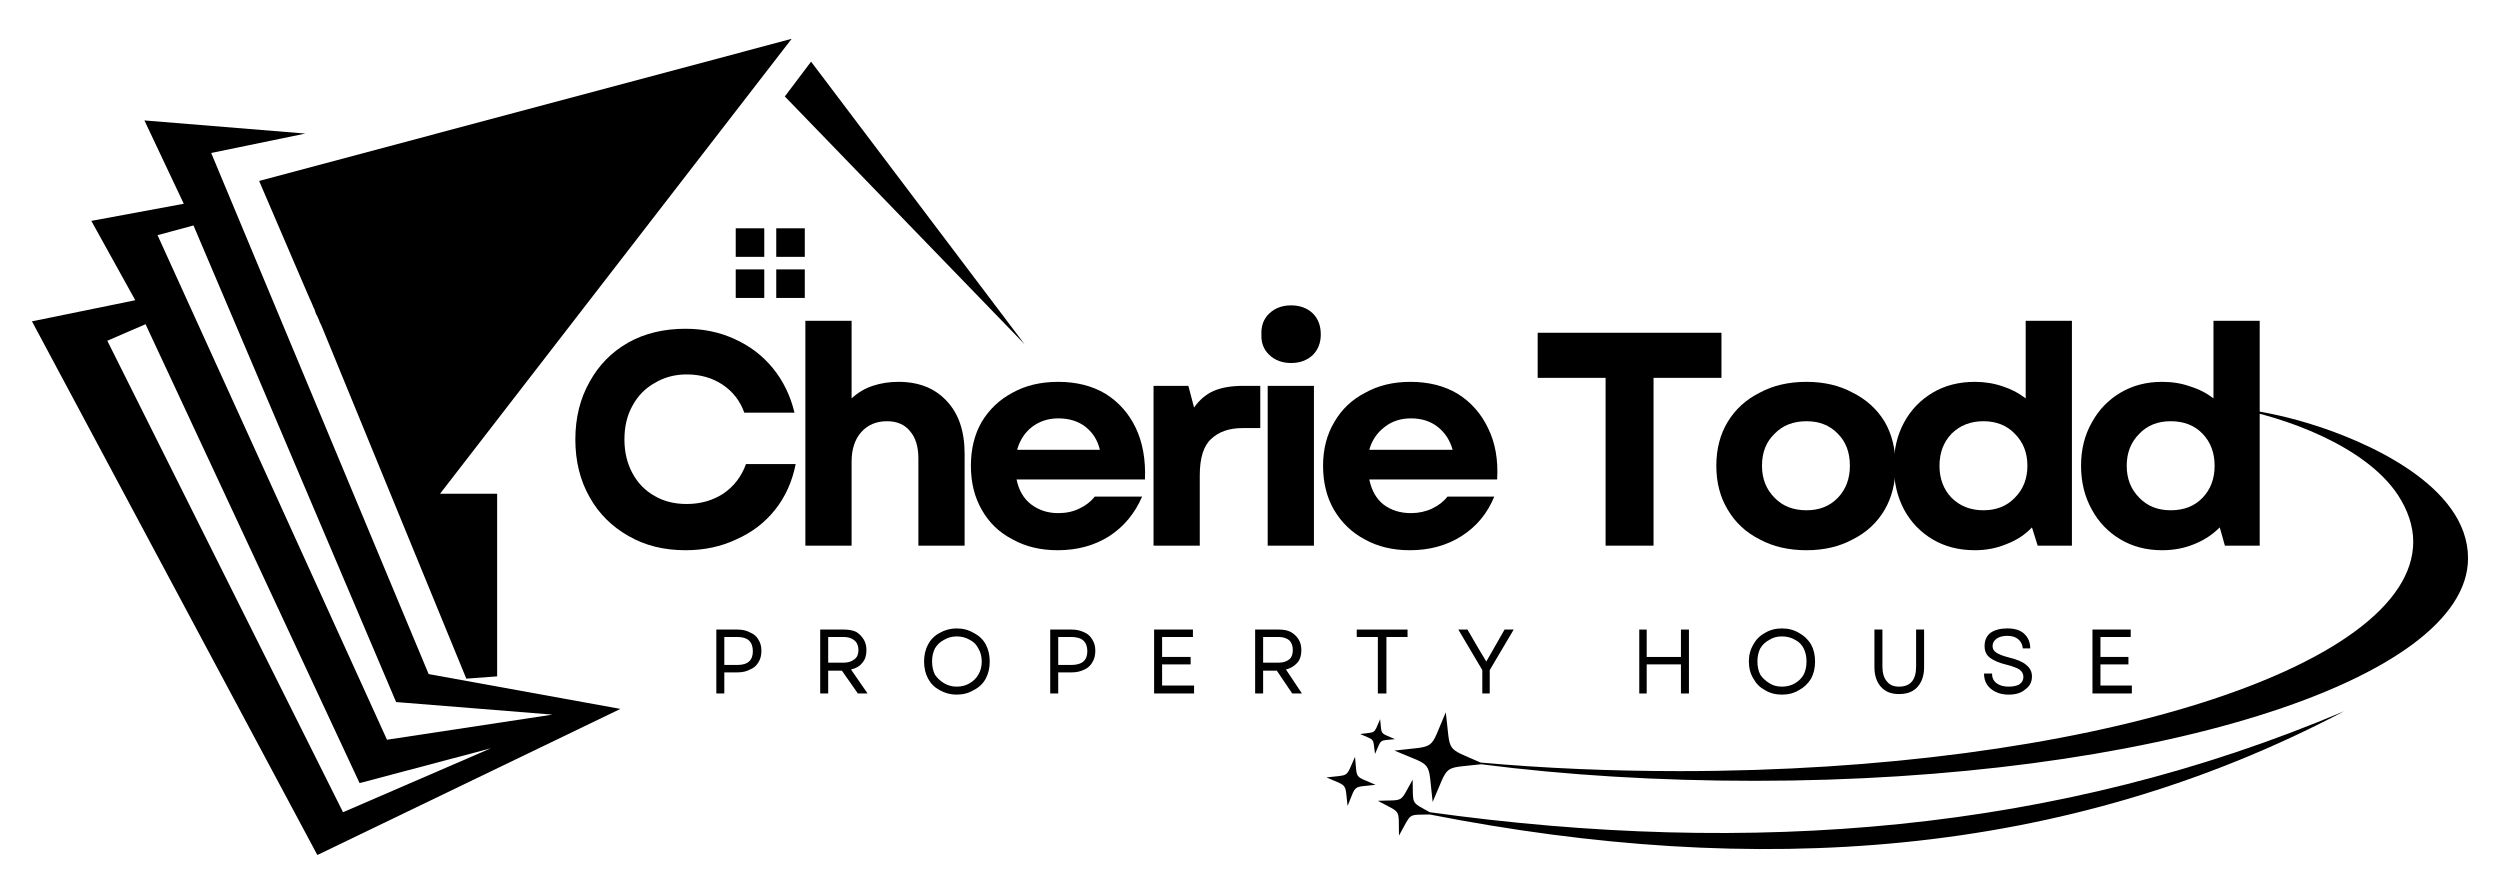
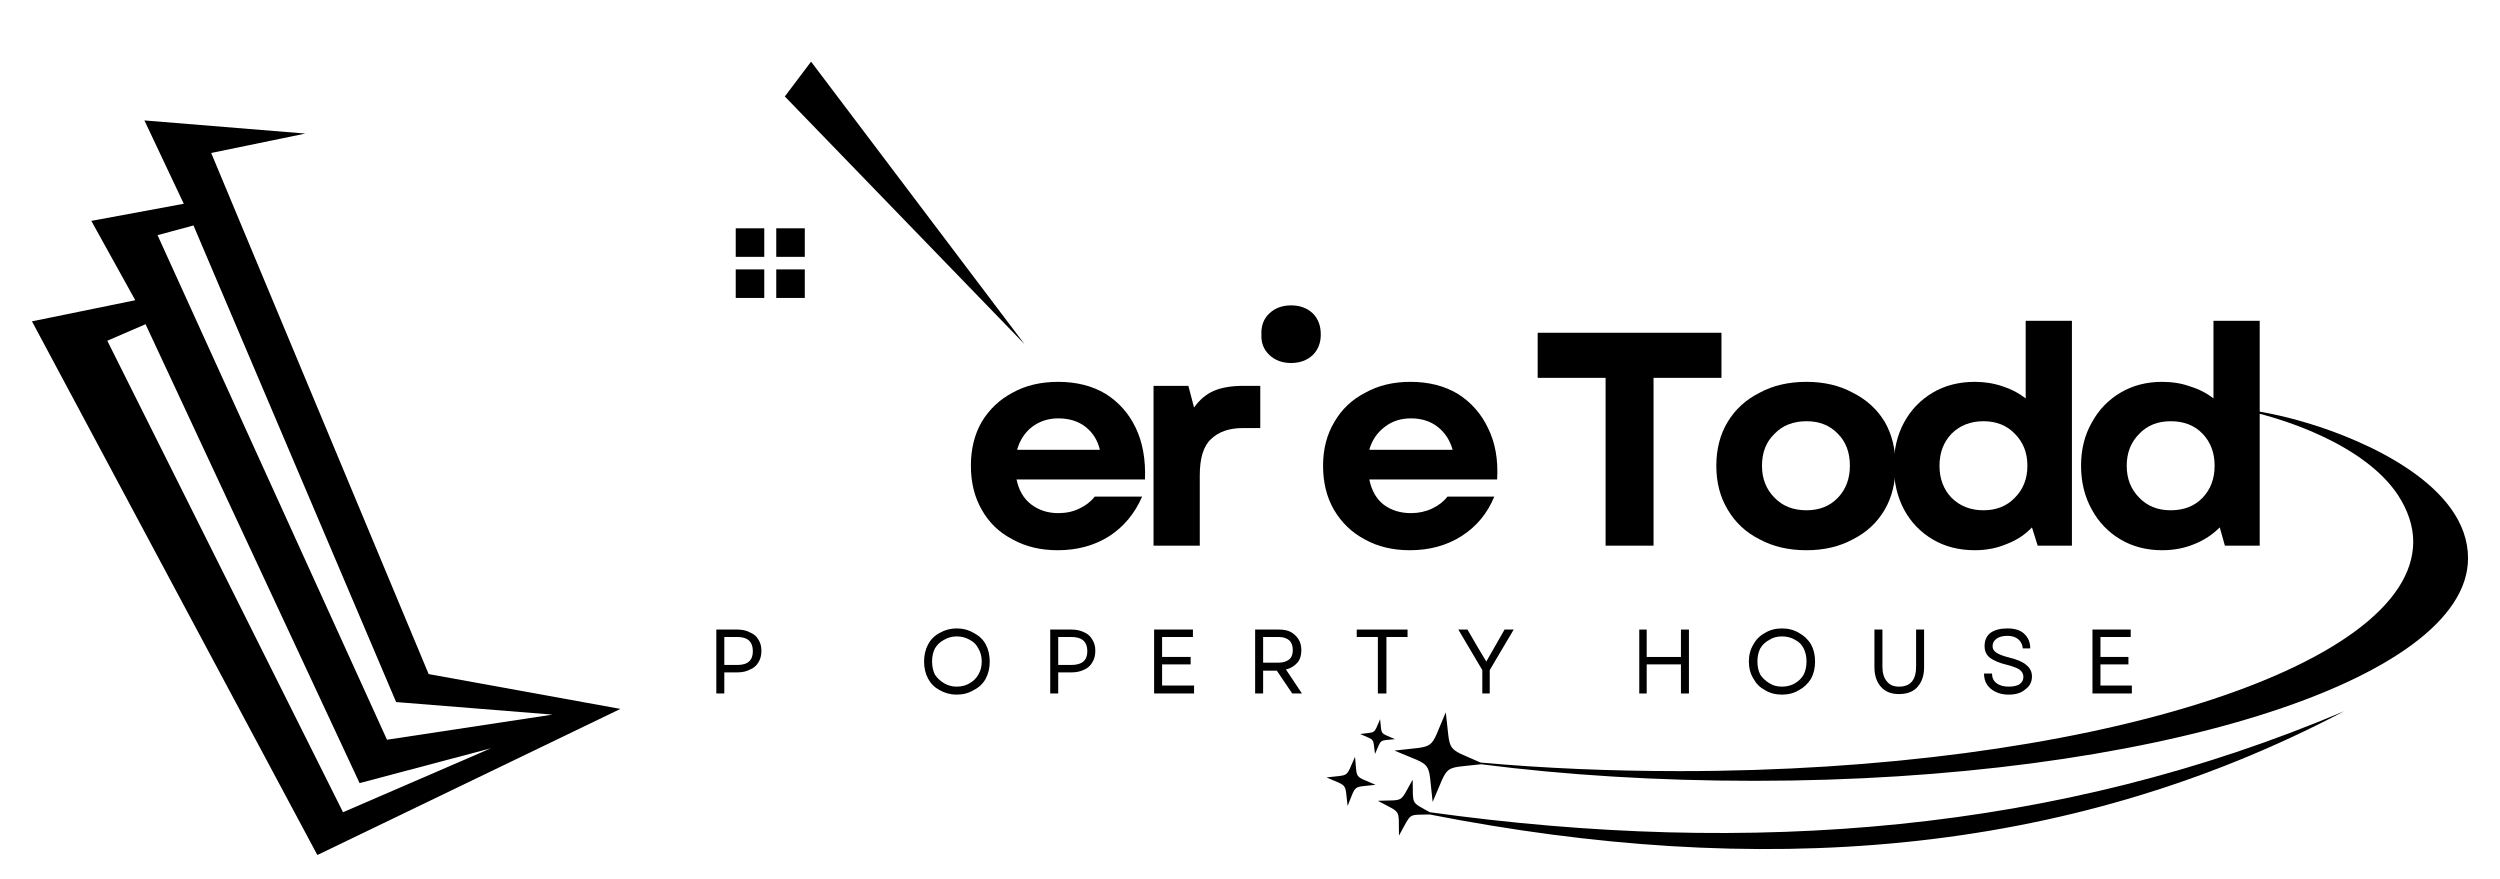
<svg xmlns="http://www.w3.org/2000/svg" viewBox="0 0 438 154" width="438" height="154">
  <title>Cherie Todd Logo (6)</title>
  <defs>
    <clipPath id="cp1">
      <path d="m179.61 10.33v50.67h-42.61v-50.67z" />
    </clipPath>
    <clipPath id="cp2">
-       <path d="m139.67 6.76v112.91h-94.67v-112.91z" />
-     </clipPath>
+       </clipPath>
    <clipPath id="cp3">
      <path d="m109 21v128.76h-103.39v-128.76z" />
    </clipPath>
    <clipPath id="cp4">
      <path d="m432.39 71.41v70.92h-200v-70.92z" />
    </clipPath>
  </defs>
  <style> .s0 { fill: #000000 } </style>
  <g id="ed3ab2e2e0">
    <path fill-rule="evenodd" class="s0" d="m141 40v5h-5v-5zm0 7.2v5h-5v-5zm-7.1-7.2v5h-5v-5zm0 7.2v5h-5v-5z" />
    <g id="Clip-Path" clip-path="url(#cp1)">
      <g>
        <path fill-rule="evenodd" class="s0" d="m137.5 16.9l42 43.4-37.4-49.5z" />
      </g>
    </g>
    <g id="Clip-Path" clip-path="url(#cp2)">
      <g>
        <path fill-rule="evenodd" class="s0" d="m87.1 118.5v-32h-10l61.6-79.7-93.3 24.9 8.5 19.8 0.4 0.9 0.4 0.9 0.2 0.5 0.2 0.4 0.3 0.9 0.1 0.1 0.4 0.9 0.1 0.3 0.3 0.6 25.4 61.9z" />
      </g>
    </g>
    <g id="Clip-Path" clip-path="url(#cp3)">
      <g>
        <path fill-rule="evenodd" class="s0" d="m25.3 21.1l28.2 2.3-16.5 3.4 38.1 91.3 33.6 6.1-53.1 25.6-50-93.5 18.1-3.7-7.7-13.9 16.2-3zm34.8 121.2l25.9-11.2-23 6.1-37.5-80.4-6.7 2.9zm7.7-12.7l29-4.4-27.4-2.2-35.5-83.5-6.3 1.7z" />
      </g>
    </g>
    <g>
      <g>
-         <path class="s0" d="m120.1 96.4q-5.7 0-10-2.5-4.4-2.5-6.8-6.8-2.5-4.4-2.5-10.1 0-5.7 2.5-10.1 2.4-4.4 6.8-6.9 4.3-2.4 10-2.4 4.7 0 8.6 1.8 4 1.8 6.7 5.1 2.7 3.3 3.8 7.8h-8.8q-1.1-3.1-3.8-4.9-2.7-1.8-6.3-1.8-3.1 0-5.6 1.5-2.5 1.4-3.9 4-1.4 2.5-1.4 5.9 0 3.3 1.4 5.9 1.4 2.6 3.9 4 2.4 1.4 5.6 1.4 3.6 0 6.4-1.8 2.8-1.9 4-5.2h8.7q-0.9 4.6-3.6 8-2.7 3.4-6.8 5.2-4 1.9-8.9 1.9z" />
-       </g>
+         </g>
    </g>
    <g>
      <g>
-         <path class="s0" d="m141.1 95.6v-39.4h8.1v13.6q1.6-1.5 3.7-2.2 2.1-0.7 4.5-0.7 5.4 0 8.5 3.4 3.1 3.3 3.1 9.2v16.1h-8.1v-15.3q0-3.1-1.5-4.8-1.4-1.7-4-1.7-2.8 0-4.5 1.9-1.7 1.9-1.7 5.2v14.7z" />
-       </g>
+         </g>
    </g>
    <g>
      <g>
        <path class="s0" d="m185.3 96.4q-4.5 0-7.9-1.9-3.5-1.8-5.4-5.2-1.9-3.3-1.9-7.7 0-4.4 1.9-7.7 2-3.3 5.4-5.1 3.4-1.9 8-1.9 4.8 0 8.3 2.1 3.5 2.2 5.3 6 1.8 3.8 1.6 9h-22.5q0.6 2.9 2.6 4.4 2 1.5 4.7 1.5 2.1 0 3.7-0.8 1.7-0.8 2.7-2.1h8.3q-1.9 4.4-5.7 6.9-3.9 2.5-9.1 2.5zm-7.1-17.6h14.5q-0.6-2.5-2.5-4-1.9-1.5-4.8-1.5-2.6 0-4.6 1.5-1.9 1.5-2.6 4z" />
      </g>
    </g>
    <g>
      <g>
        <path class="s0" d="m202.1 95.6v-28h6.1l1 3.8q1.4-2 3.4-2.9 2.1-0.9 5.2-0.9h3v7.4h-3.1q-3.5 0-5.5 1.9-2 1.8-2 6.4v12.3z" />
      </g>
    </g>
    <g>
      <g>
-         <path class="s0" d="m222.1 95.6v-28h8.1v28zm-1.1-37q-0.1-2.3 1.4-3.7 1.5-1.4 3.8-1.4 2.3 0 3.8 1.4 1.4 1.4 1.4 3.7 0 2.2-1.4 3.6-1.5 1.4-3.8 1.4-2.3 0-3.8-1.4-1.5-1.4-1.4-3.6z" />
+         <path class="s0" d="m222.1 95.6v-28v28zm-1.1-37q-0.1-2.3 1.4-3.7 1.5-1.4 3.8-1.4 2.3 0 3.8 1.4 1.4 1.4 1.4 3.7 0 2.2-1.4 3.6-1.5 1.4-3.8 1.4-2.3 0-3.8-1.4-1.5-1.4-1.4-3.6z" />
      </g>
    </g>
    <g>
      <g>
        <path class="s0" d="m247 96.4q-4.5 0-7.9-1.9-3.4-1.8-5.4-5.2-1.9-3.3-1.9-7.7 0-4.4 2-7.7 1.9-3.3 5.4-5.1 3.4-1.9 7.9-1.9 4.8 0 8.3 2.1 3.5 2.2 5.3 6 1.9 3.8 1.6 9h-22.4q0.6 2.9 2.5 4.4 2 1.5 4.8 1.5 2 0 3.7-0.8 1.7-0.8 2.7-2.1h8.2q-1.8 4.4-5.7 6.9-3.9 2.5-9.1 2.5zm-7.1-17.6h14.6q-0.7-2.5-2.6-4-1.9-1.5-4.7-1.5-2.7 0-4.6 1.5-2 1.5-2.7 4z" />
      </g>
    </g>
    <g>
      <g>
        <path class="s0" d="" />
      </g>
    </g>
    <g>
      <g>
        <path class="s0" d="m281.3 95.6v-29.4h-11.9v-7.9h32.2v7.9h-11.9v29.4z" />
      </g>
    </g>
    <g>
      <g>
        <path class="s0" d="m316.5 96.4q-4.7 0-8.2-1.9-3.6-1.8-5.6-5.2-2-3.3-2-7.7 0-4.4 2-7.7 2-3.3 5.6-5.1 3.5-1.9 8.2-1.9 4.6 0 8.1 1.9 3.6 1.8 5.6 5.1 1.9 3.3 1.9 7.7 0 4.4-1.9 7.7-2 3.4-5.6 5.2-3.5 1.9-8.1 1.9zm-7.8-14.8q0 3.4 2.2 5.6 2.1 2.2 5.6 2.2 3.4 0 5.5-2.2 2.1-2.2 2.1-5.6 0-3.5-2.1-5.6-2.1-2.2-5.5-2.2-3.5 0-5.6 2.2-2.2 2.1-2.2 5.6z" />
      </g>
    </g>
    <g>
      <g>
        <path class="s0" d="m346 96.4q-4.2 0-7.4-1.9-3.2-1.9-5-5.2-1.8-3.4-1.8-7.7 0-4.3 1.8-7.6 1.8-3.3 5-5.2 3.2-1.9 7.4-1.9 2.6 0 4.9 0.8 2.2 0.7 4 2.1v-13.6h8.1v39.4h-6l-1-3.2q-1.8 1.9-4.4 2.9-2.6 1.1-5.6 1.1zm-6.2-14.8q0 3.4 2.1 5.6 2.2 2.2 5.6 2.2 3.4 0 5.5-2.2 2.2-2.2 2.2-5.6 0-3.4-2.2-5.6-2.1-2.2-5.5-2.2-3.4 0-5.6 2.2-2.1 2.2-2.1 5.6z" />
      </g>
    </g>
    <g>
      <g>
        <path class="s0" d="m378.8 96.4q-4.1 0-7.3-1.9-3.2-1.9-5-5.2-1.9-3.4-1.9-7.7 0-4.3 1.9-7.6 1.8-3.3 5-5.2 3.2-1.9 7.3-1.9 2.7 0 4.9 0.8 2.3 0.7 4.1 2.1v-13.6h8.1v39.4h-6.1l-0.9-3.2q-1.9 1.9-4.4 2.9-2.6 1.1-5.7 1.1zm-6.2-14.8q0 3.4 2.2 5.6 2.1 2.2 5.5 2.2 3.5 0 5.6-2.2 2.1-2.2 2.1-5.6 0-3.4-2.1-5.6-2.1-2.2-5.6-2.2-3.4 0-5.5 2.2-2.2 2.2-2.2 5.6z" />
      </g>
    </g>
    <g>
      <g>
        <path class="s0" d="m125.5 121.5v-11.2h3.7q1.3 0 2.2 0.5 1 0.4 1.5 1.3 0.5 0.8 0.5 1.9 0 1.2-0.5 2-0.5 0.9-1.5 1.3-0.9 0.5-2.2 0.5h-2.3v3.7zm1.4-5h2.3q2.7 0 2.7-2.4 0-2.5-2.7-2.5h-2.3z" />
      </g>
    </g>
    <g>
      <g>
-         <path class="s0" d="m143.7 121.5v-11.2h4.2q1.2 0 2.1 0.4 0.8 0.5 1.3 1.3 0.5 0.8 0.5 1.9 0 1.4-0.7 2.2-0.7 0.9-2 1.2l2.9 4.2h-1.7l-2.8-4h-2.4v4zm1.4-5.4h2.7q1.2 0 1.9-0.6 0.7-0.5 0.7-1.6 0-1.1-0.7-1.7-0.7-0.6-1.9-0.6h-2.7z" />
-       </g>
+         </g>
    </g>
    <g>
      <g>
        <path class="s0" d="m167.6 121.7q-1.6 0-3-0.8-1.3-0.7-2-2-0.7-1.3-0.7-3 0-1.7 0.7-3 0.7-1.3 2-2 1.4-0.8 3-0.8 1.7 0 3 0.8 1.4 0.7 2.1 2 0.7 1.3 0.7 3 0 1.7-0.7 3-0.7 1.3-2.1 2-1.3 0.8-3 0.8zm-4.3-5.8q0 1.3 0.5 2.3 0.6 0.9 1.6 1.5 1 0.6 2.2 0.6 1.3 0 2.3-0.6 1-0.6 1.5-1.5 0.6-1 0.6-2.3 0-1.3-0.6-2.3-0.5-1-1.5-1.5-1-0.6-2.3-0.6-1.2 0-2.2 0.6-1 0.5-1.6 1.5-0.5 1-0.5 2.3z" />
      </g>
    </g>
    <g>
      <g>
        <path class="s0" d="m184 121.5v-11.2h3.8q1.2 0 2.2 0.5 0.9 0.4 1.4 1.3 0.5 0.8 0.5 1.9 0 1.2-0.5 2-0.5 0.9-1.4 1.3-1 0.5-2.2 0.5h-2.4v3.7zm1.4-5h2.3q2.8 0 2.8-2.4 0-2.5-2.8-2.5h-2.3z" />
      </g>
    </g>
    <g>
      <g>
        <path class="s0" d="m202.2 121.5v-11.2h6.8v1.3h-5.4v3.5h5v1.3h-5v3.7h5.6v1.4z" />
      </g>
    </g>
    <g>
      <g>
        <path class="s0" d="m219.9 121.5v-11.2h4.2q1.2 0 2 0.4 0.9 0.5 1.4 1.3 0.5 0.8 0.5 1.9 0 1.4-0.7 2.2-0.8 0.9-2 1.2l2.8 4.2h-1.7l-2.7-4h-2.4v4zm1.4-5.4h2.7q1.2 0 1.9-0.6 0.6-0.5 0.6-1.6 0-1.1-0.6-1.7-0.7-0.6-1.9-0.6h-2.7z" />
      </g>
    </g>
    <g>
      <g>
        <path class="s0" d="m241.4 121.5v-9.9h-3.7v-1.3h8.9v1.3h-3.7v9.9z" />
      </g>
    </g>
    <g>
      <g>
        <path class="s0" d="m259.7 121.5v-4.1l-4.2-7.1h1.6l1.8 3.1 1.5 2.5 3.2-5.6h1.6l-4.2 7.1v4.1z" />
      </g>
    </g>
    <g>
      <g>
        <path class="s0" d="" />
      </g>
    </g>
    <g>
      <g>
        <path class="s0" d="m294.5 121.5v-5.1h-6v5.1h-1.3v-11.2h1.3v4.8h6v-4.8h1.4v11.2z" />
      </g>
    </g>
    <g>
      <g>
        <path class="s0" d="m312.2 121.7q-1.7 0-3-0.8-1.3-0.7-2-2-0.8-1.3-0.8-3 0-1.7 0.8-3 0.7-1.3 2-2 1.3-0.8 3-0.8 1.7 0 3 0.8 1.3 0.7 2.1 2 0.7 1.3 0.7 3 0 1.7-0.7 3-0.8 1.3-2.1 2-1.3 0.8-3 0.8zm-4.3-5.8q0 1.3 0.5 2.3 0.6 0.9 1.6 1.5 0.9 0.6 2.2 0.6 1.3 0 2.3-0.6 1-0.6 1.5-1.5 0.5-1 0.5-2.3 0-1.3-0.5-2.3-0.5-1-1.5-1.5-1-0.6-2.3-0.6-1.3 0-2.2 0.6-1 0.5-1.6 1.5-0.5 1-0.5 2.3z" />
      </g>
    </g>
    <g>
      <g>
        <path class="s0" d="m332.7 121.6q-2 0-3.1-1.2-1.2-1.3-1.2-3.5v-6.6h1.4v6.5q0 1.7 0.8 2.6 0.7 0.9 2.1 0.9 3 0 3-3.5v-6.5h1.4v6.6q0 2.2-1.2 3.5-1.1 1.2-3.2 1.2z" />
      </g>
    </g>
    <g>
      <g>
        <path class="s0" d="m351.9 121.7q-1.3 0-2.3-0.5-1-0.5-1.5-1.3-0.5-0.8-0.5-1.9h1.4q0 1.1 0.8 1.7 0.8 0.6 2.1 0.6 1.2 0 1.9-0.4 0.7-0.5 0.7-1.3 0-0.8-0.7-1.3-0.6-0.4-2.1-0.8-2.1-0.5-3.1-1.3-0.9-0.7-0.9-2 0-1.5 1-2.3 1.1-0.8 3-0.8 1.9 0 2.9 0.9 1.1 1 1.1 2.6h-1.3q-0.1-1-0.8-1.6-0.7-0.6-1.9-0.6-1.2 0-1.9 0.5-0.7 0.5-0.7 1.3 0 0.7 0.6 1.1 0.7 0.5 2.3 0.9 2.1 0.5 3 1.3 1 0.8 1 2 0 1.5-1.2 2.3-1 0.9-2.9 0.9z" />
      </g>
    </g>
    <g>
      <g>
        <path class="s0" d="m366.6 121.5v-11.2h6.7v1.3h-5.3v3.5h4.9v1.3h-4.9v3.7h5.5v1.4z" />
      </g>
    </g>
    <path fill-rule="evenodd" class="s0" d="m245.1 146.4c-0.1-4.9 0.5-3.8-3.7-6.1 4.8-0.2 3.7 0.5 6.1-3.7 0.1 4.5-0.4 3.8 3 5.7 56.2 7.8 110 3.6 160.2-17.7-49.2 25.9-103.1 29.3-160.2 18.1-4 0.1-3.1-0.4-5.4 3.7zm-4.2-14.3c-0.4-2.9 0.1-2.3-2.6-3.5 2.9-0.4 2.3 0.1 3.5-2.6 0.3 2.9-0.1 2.3 2.6 3.5-2.9 0.3-2.3-0.1-3.5 2.6z" />
    <g id="Clip-Path" clip-path="url(#cp4)">
      <g>
        <path fill-rule="evenodd" class="s0" d="m390.9 71.4c4.6 0.5 9 1.4 13.3 2.7 10.4 3.1 28.2 11 28.2 23.7 0 21.5-56 39-125 39-16.9 0-33.1-1-47.9-2.9-7 0.8-5.5-0.2-8.5 6.6-0.9-7.6 0.3-6-6.7-9 7.6-0.9 6 0.2 9-6.7 0.9 7.3-0.2 6 6.1 8.8 11.1 1 22.8 1.5 34.9 1.5 70.9 0 128.5-18 128.5-40.2 0-2.8-1-5.6-2.7-8.2-5.7-8.6-19.9-13.7-29.2-15.3zm-154.8 69.8c-0.5-4.2 0.1-3.3-3.7-5 4.1-0.5 3.3 0.2 5-3.6 0.4 4.1-0.2 3.2 3.6 4.9-4.1 0.5-3.3-0.2-4.9 3.7z" />
      </g>
    </g>
  </g>
</svg>